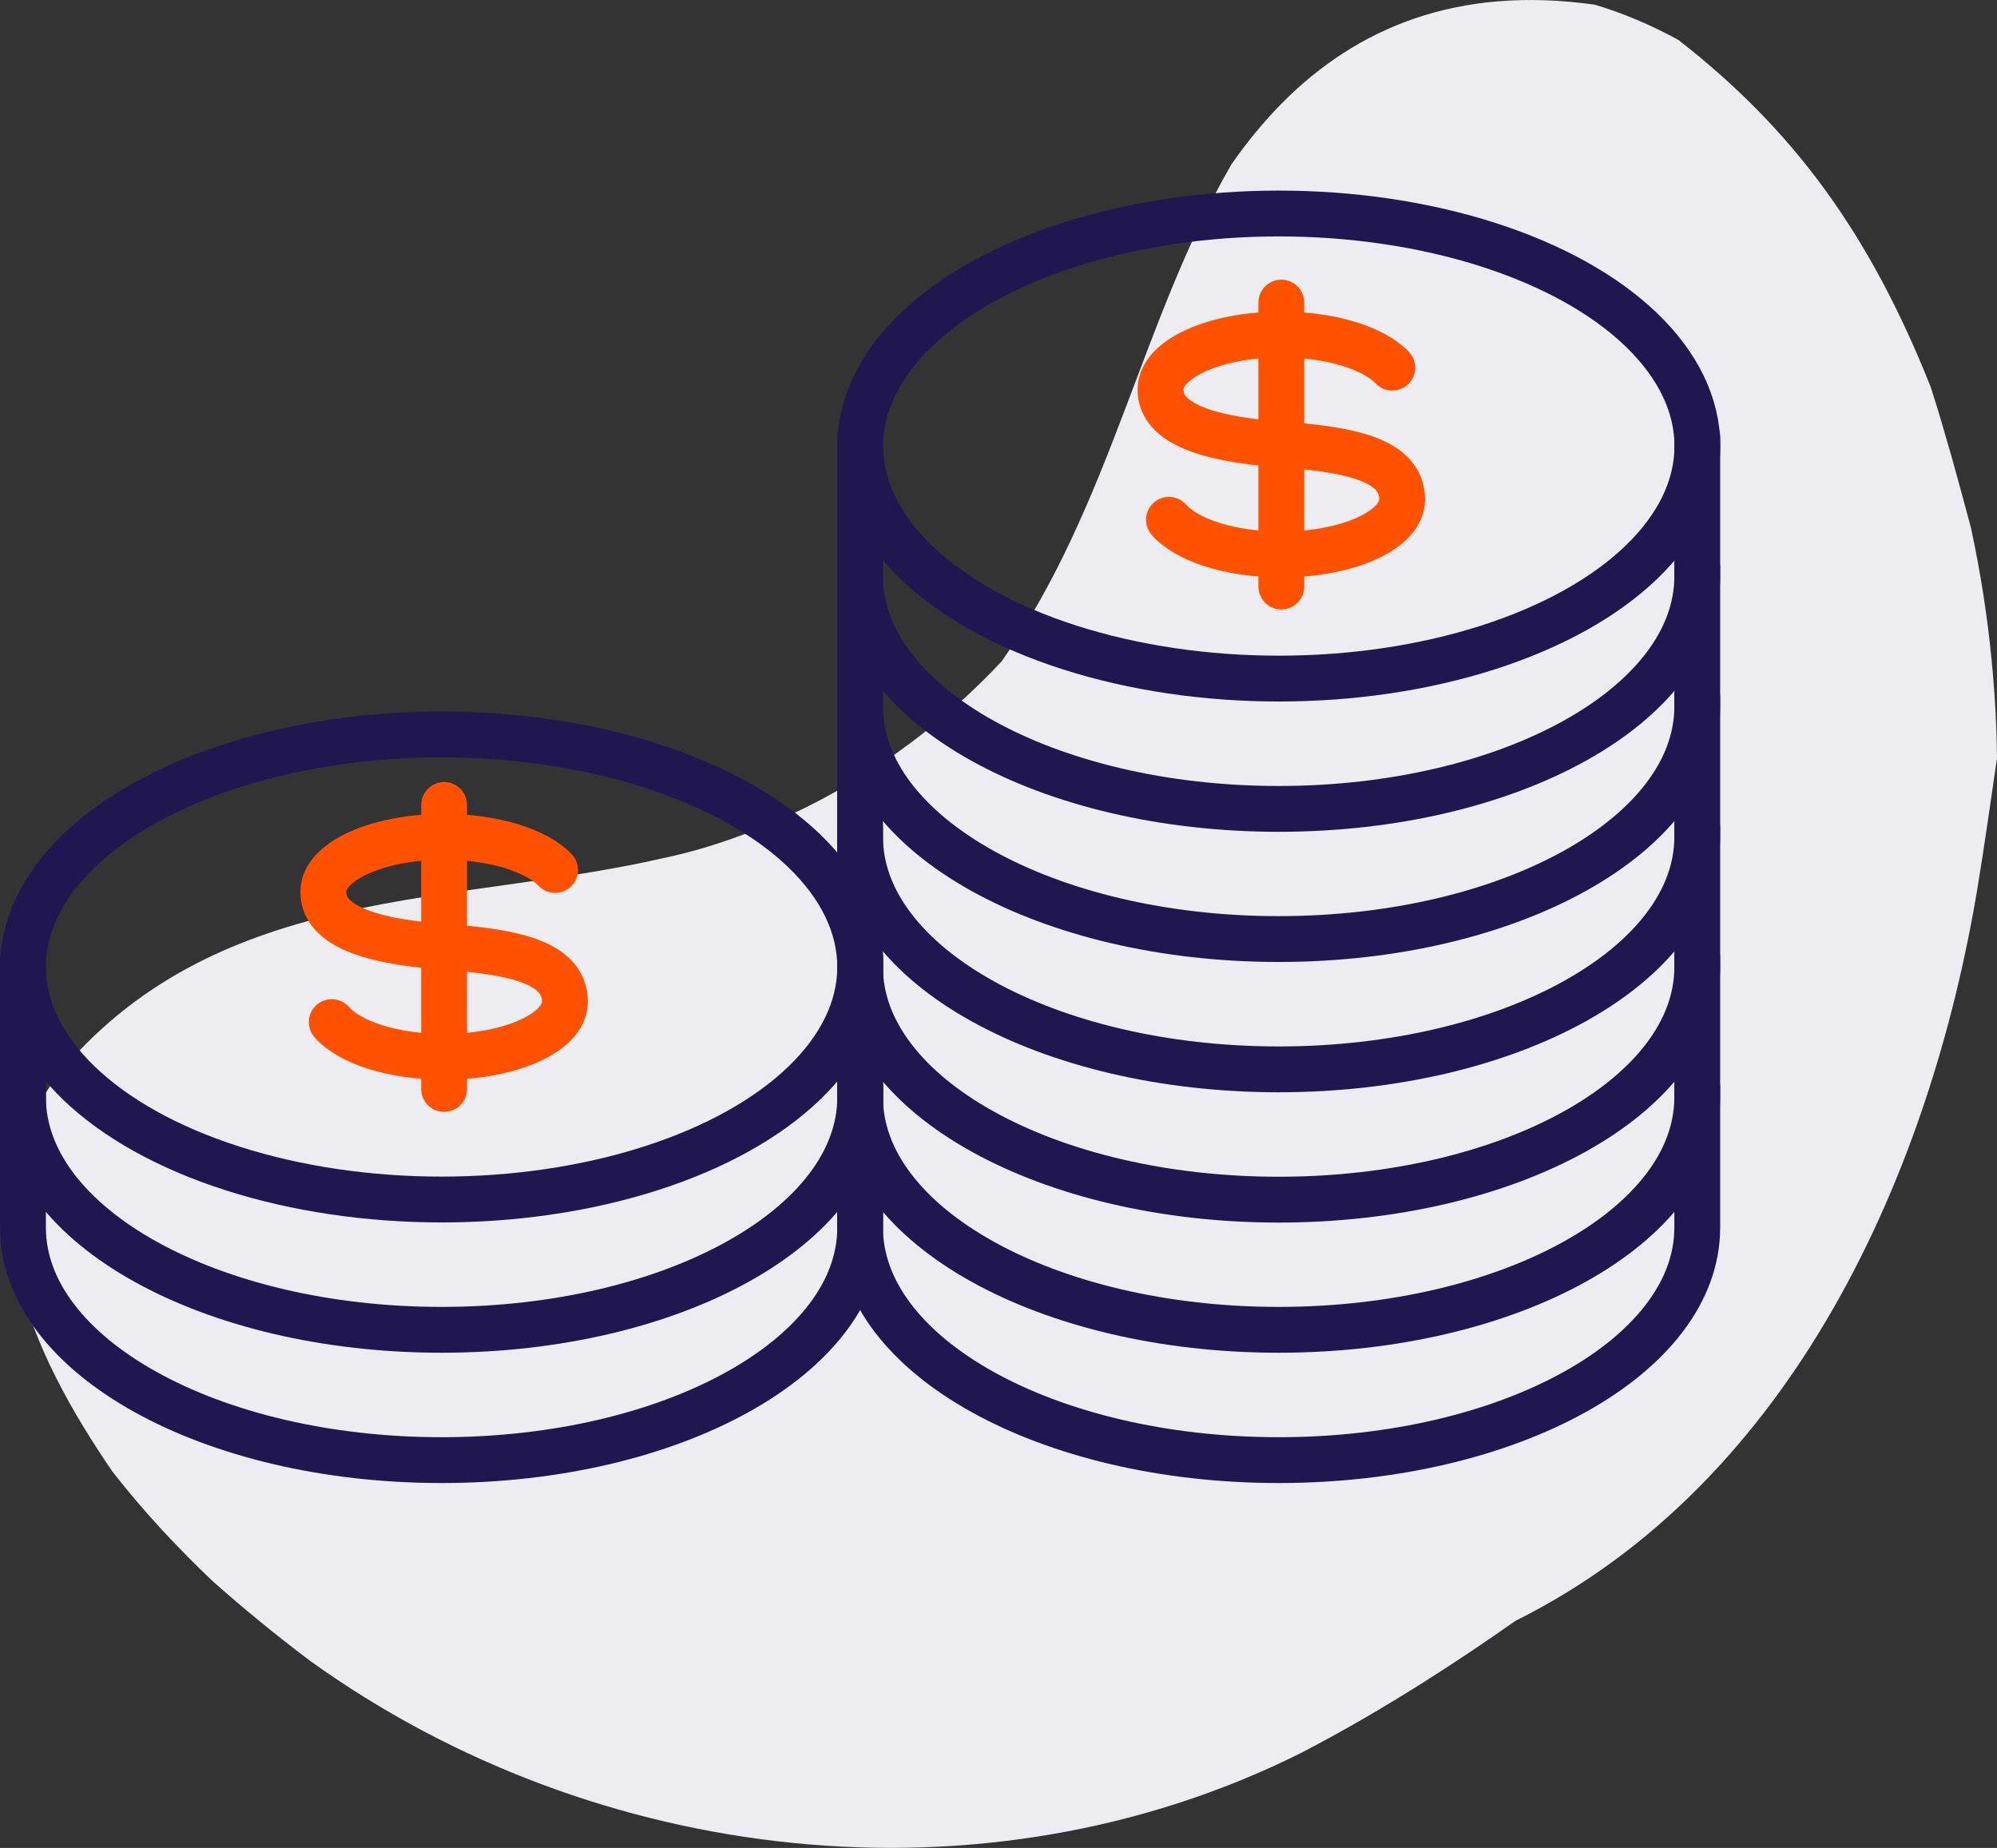
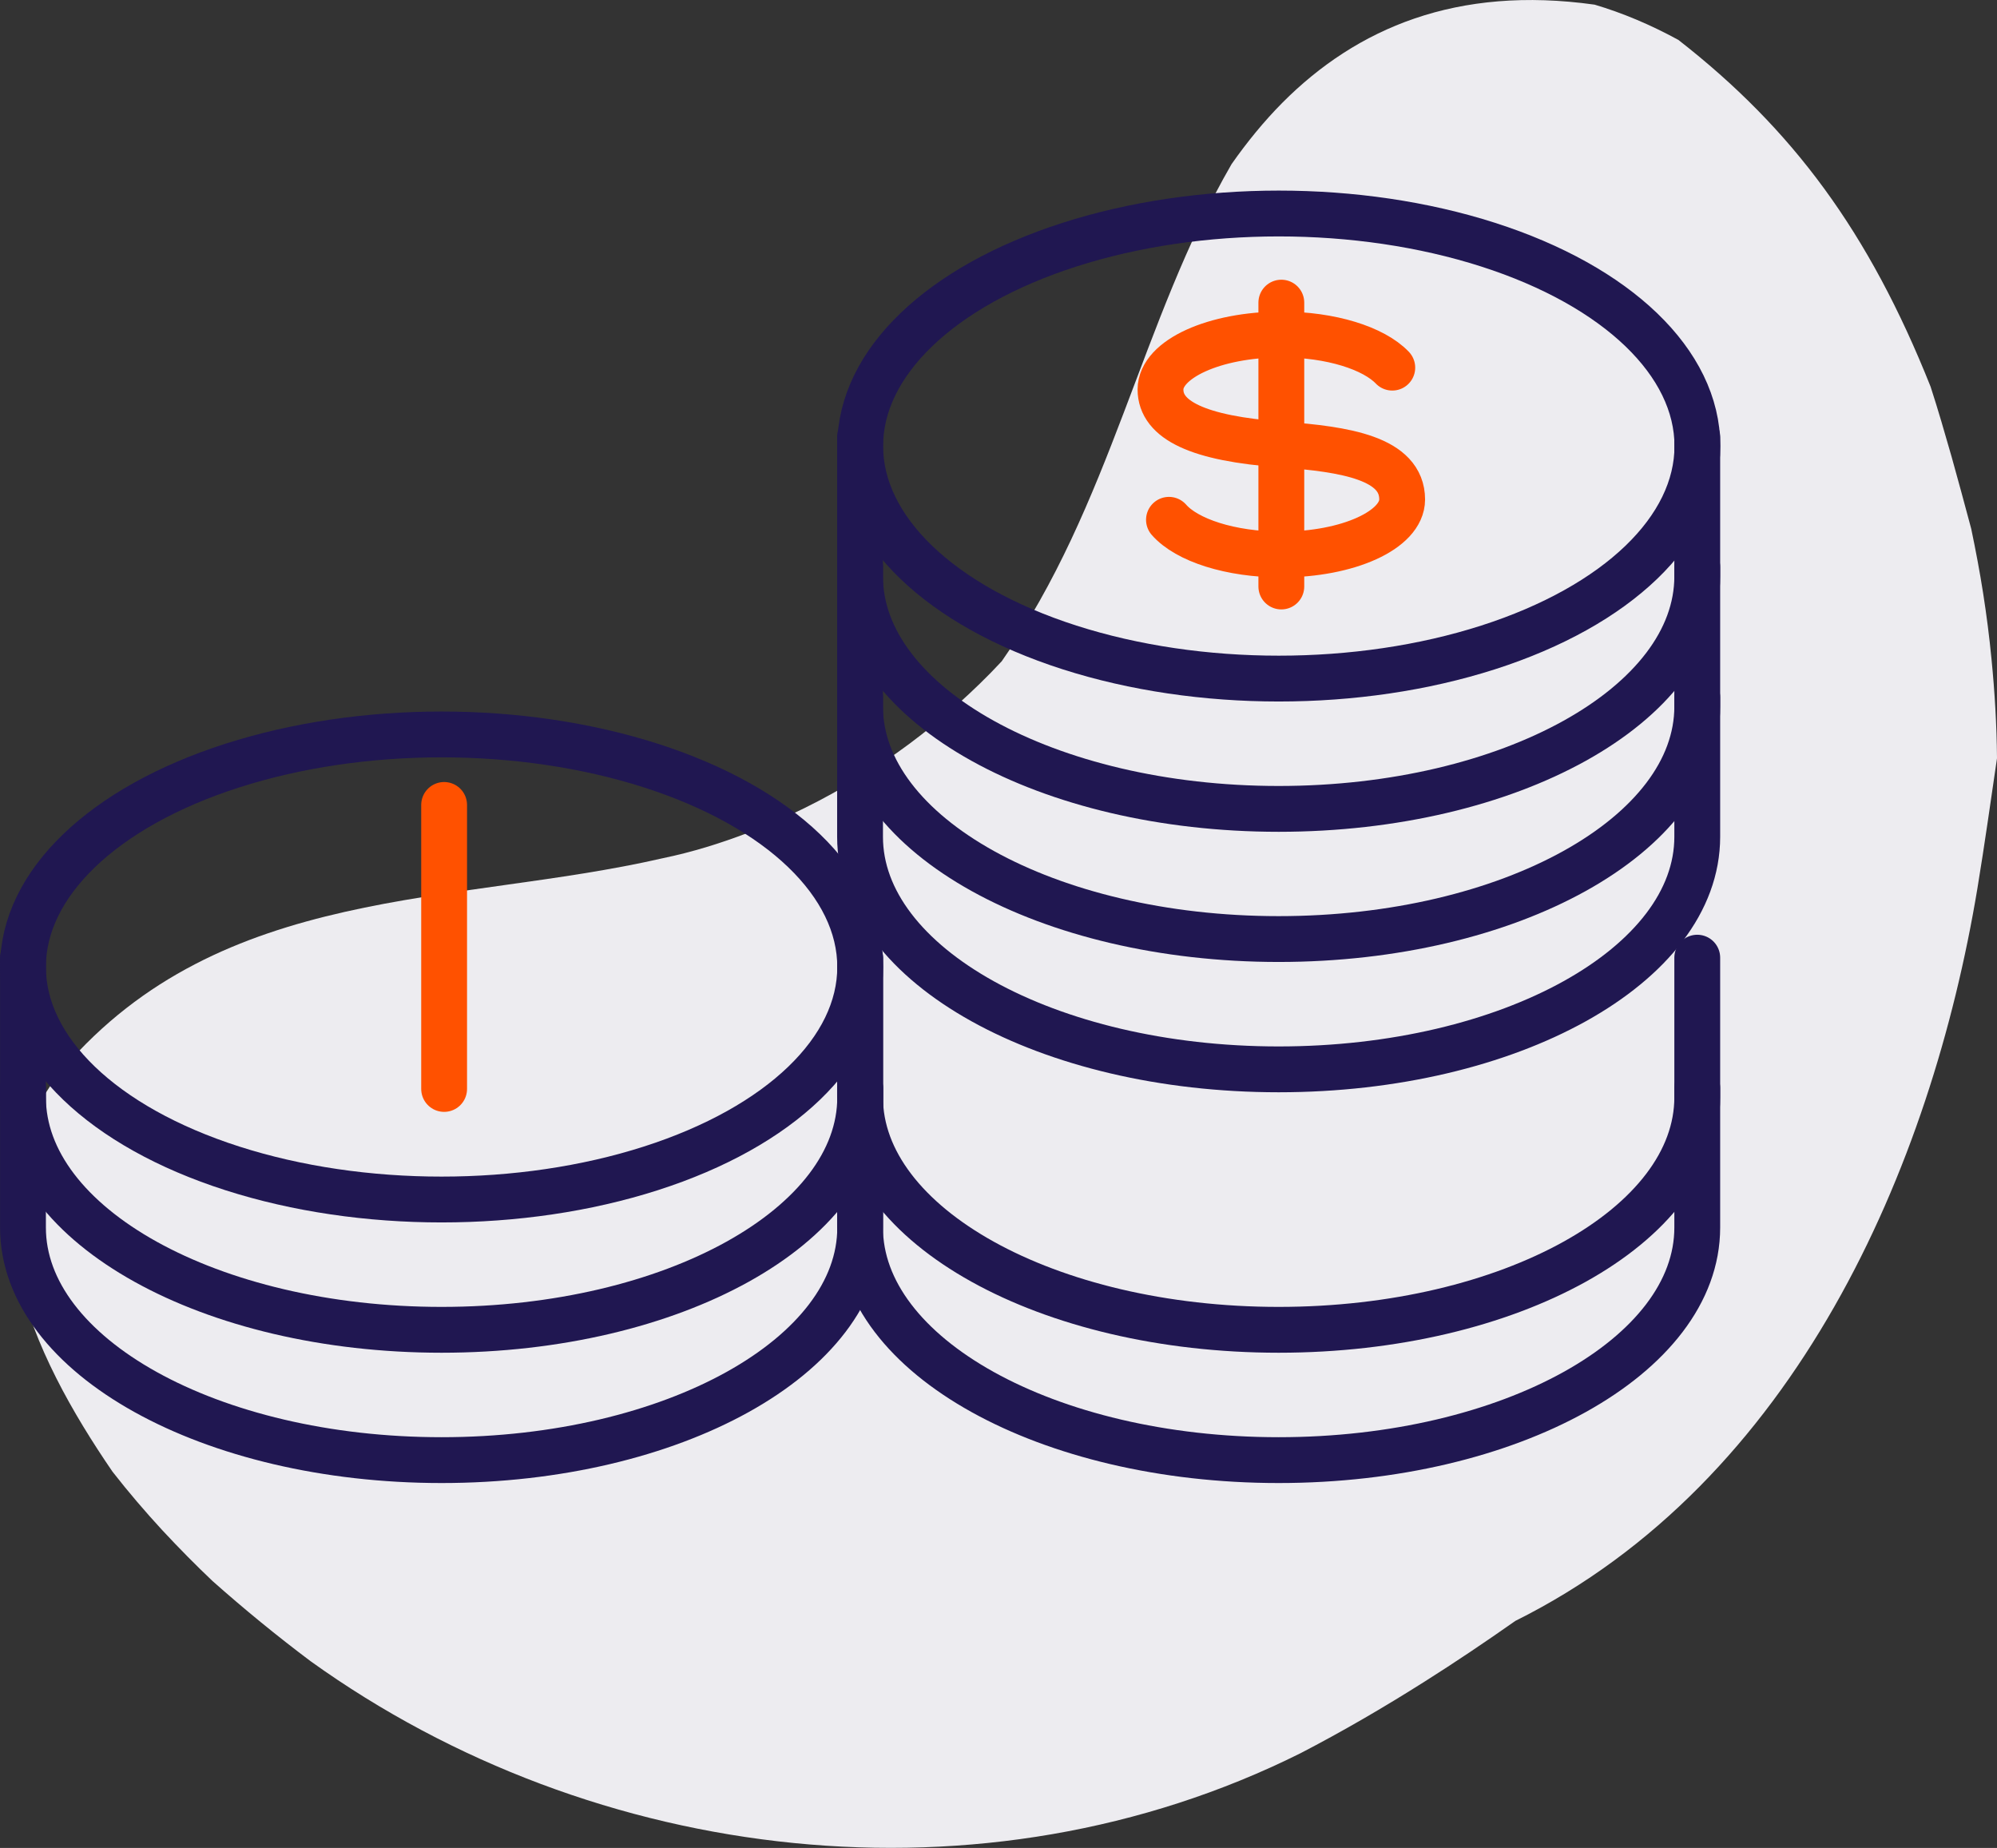
<svg xmlns="http://www.w3.org/2000/svg" id="Capa_2" viewBox="0 0 141.64 131.04">
  <rect x="0" y="0" width="141.64" height="131.04" fill="#333333" stroke="none" />
  <defs>
    <style>.cls-1{stroke:#201751;}.cls-1,.cls-2{fill:none;stroke-linecap:round;stroke-linejoin:round;stroke-width:3.25px;}.cls-3{fill:#edecf0;}.cls-2{stroke:#ff5100;}</style>
  </defs>
  <g id="Capa_2-2">
    <g>
      <path class="cls-3" d="M119.04,2.83c8.12,6.33,13.52,13.62,17.89,24.59,.53,1.63,1.01,3.29,1.49,4.97,.47,1.68,.93,3.38,1.39,5.1,.32,1.53,.61,3.06,.85,4.6,.24,1.54,.44,3.09,.59,4.65,.23,2.33,.37,4.68,.39,7.03-.44,2.98-.87,6.08-1.39,9.23-3.28,19.75-12.87,42.04-32.77,51.94-2.12,1.49-4.26,2.93-6.43,4.3-2.89,1.83-5.83,3.54-8.82,5.09-22.44,11.18-50.01,7.96-70.2-6.53-2.4-1.8-4.73-3.71-6.95-5.68-1.15-1.09-2.35-2.3-3.56-3.6-1.2-1.3-2.4-2.7-3.54-4.16-5.67-8.28-11.01-19.26-3.49-28.6,11.27-13.1,27.82-11.53,42.51-14.9,2.08-.43,4.08-1.05,6.04-1.8,5.44-2.08,10.48-5.18,14.86-9.09,1.09-.98,2.15-2,3.15-3.08,7.78-11.11,9.83-24.05,16.3-35.25,1.1-1.57,2.3-3.04,3.61-4.36C96.23,1.99,103.33-1.04,113.1,.33c1.99,.59,3.96,1.42,5.94,2.5Z" />
      <path class="cls-1" d="M61.01,77.15v9.9c0,9.11-13.29,16.49-29.69,16.49S1.63,96.16,1.63,87.05v-9.9" />
      <path class="cls-1" d="M61.01,67.91v9.9c0,9.11-13.29,16.49-29.69,16.49S1.63,86.92,1.63,77.81v-9.9" />
      <path class="cls-1" d="M120.38,77.15v9.9c0,9.11-13.29,16.49-29.69,16.49s-29.69-7.38-29.69-16.49v-9.9" />
      <path class="cls-1" d="M120.38,67.91v9.9c0,9.11-13.29,16.49-29.69,16.49s-29.69-7.38-29.69-16.49v-9.9" />
-       <path class="cls-1" d="M120.38,58.68v9.9c0,9.11-13.29,16.49-29.69,16.49s-29.69-7.38-29.69-16.49v-9.9" />
      <path class="cls-1" d="M120.38,49.44v9.9c0,9.11-13.29,16.49-29.69,16.49s-29.69-7.38-29.69-16.49v-9.9" />
      <path class="cls-1" d="M120.38,40.2v9.9c0,9.11-13.29,16.49-29.69,16.49s-29.69-7.38-29.69-16.49v-9.9" />
      <path class="cls-1" d="M120.38,30.97v9.9c0,9.11-13.29,16.49-29.69,16.49s-29.69-7.38-29.69-16.49v-9.9" />
      <ellipse class="cls-1" cx="90.7" cy="31.63" rx="29.69" ry="16.49" />
      <ellipse class="cls-1" cx="31.32" cy="68.57" rx="29.69" ry="16.49" />
      <path class="cls-2" d="M82.91,36.86c1.26,1.44,4.35,2.46,7.97,2.46,4.73,0,8.57-1.74,8.57-3.9,0-2.92-4-3.57-8.57-3.9-5.92-.42-8.57-1.74-8.57-3.9s3.84-3.9,8.57-3.9c3.52,0,6.55,.97,7.87,2.35" />
      <line class="cls-2" x1="90.88" y1="21.46" x2="90.88" y2="41.59" />
-       <path class="cls-2" d="M23.53,72.48c1.26,1.44,4.35,2.46,7.97,2.46,4.73,0,8.57-1.74,8.57-3.9,0-2.92-4-3.57-8.57-3.9-5.92-.42-8.57-1.74-8.57-3.9s3.84-3.9,8.57-3.9c3.52,0,6.55,.97,7.87,2.35" />
      <line class="cls-2" x1="31.5" y1="57.08" x2="31.5" y2="77.22" />
    </g>
  </g>
</svg>